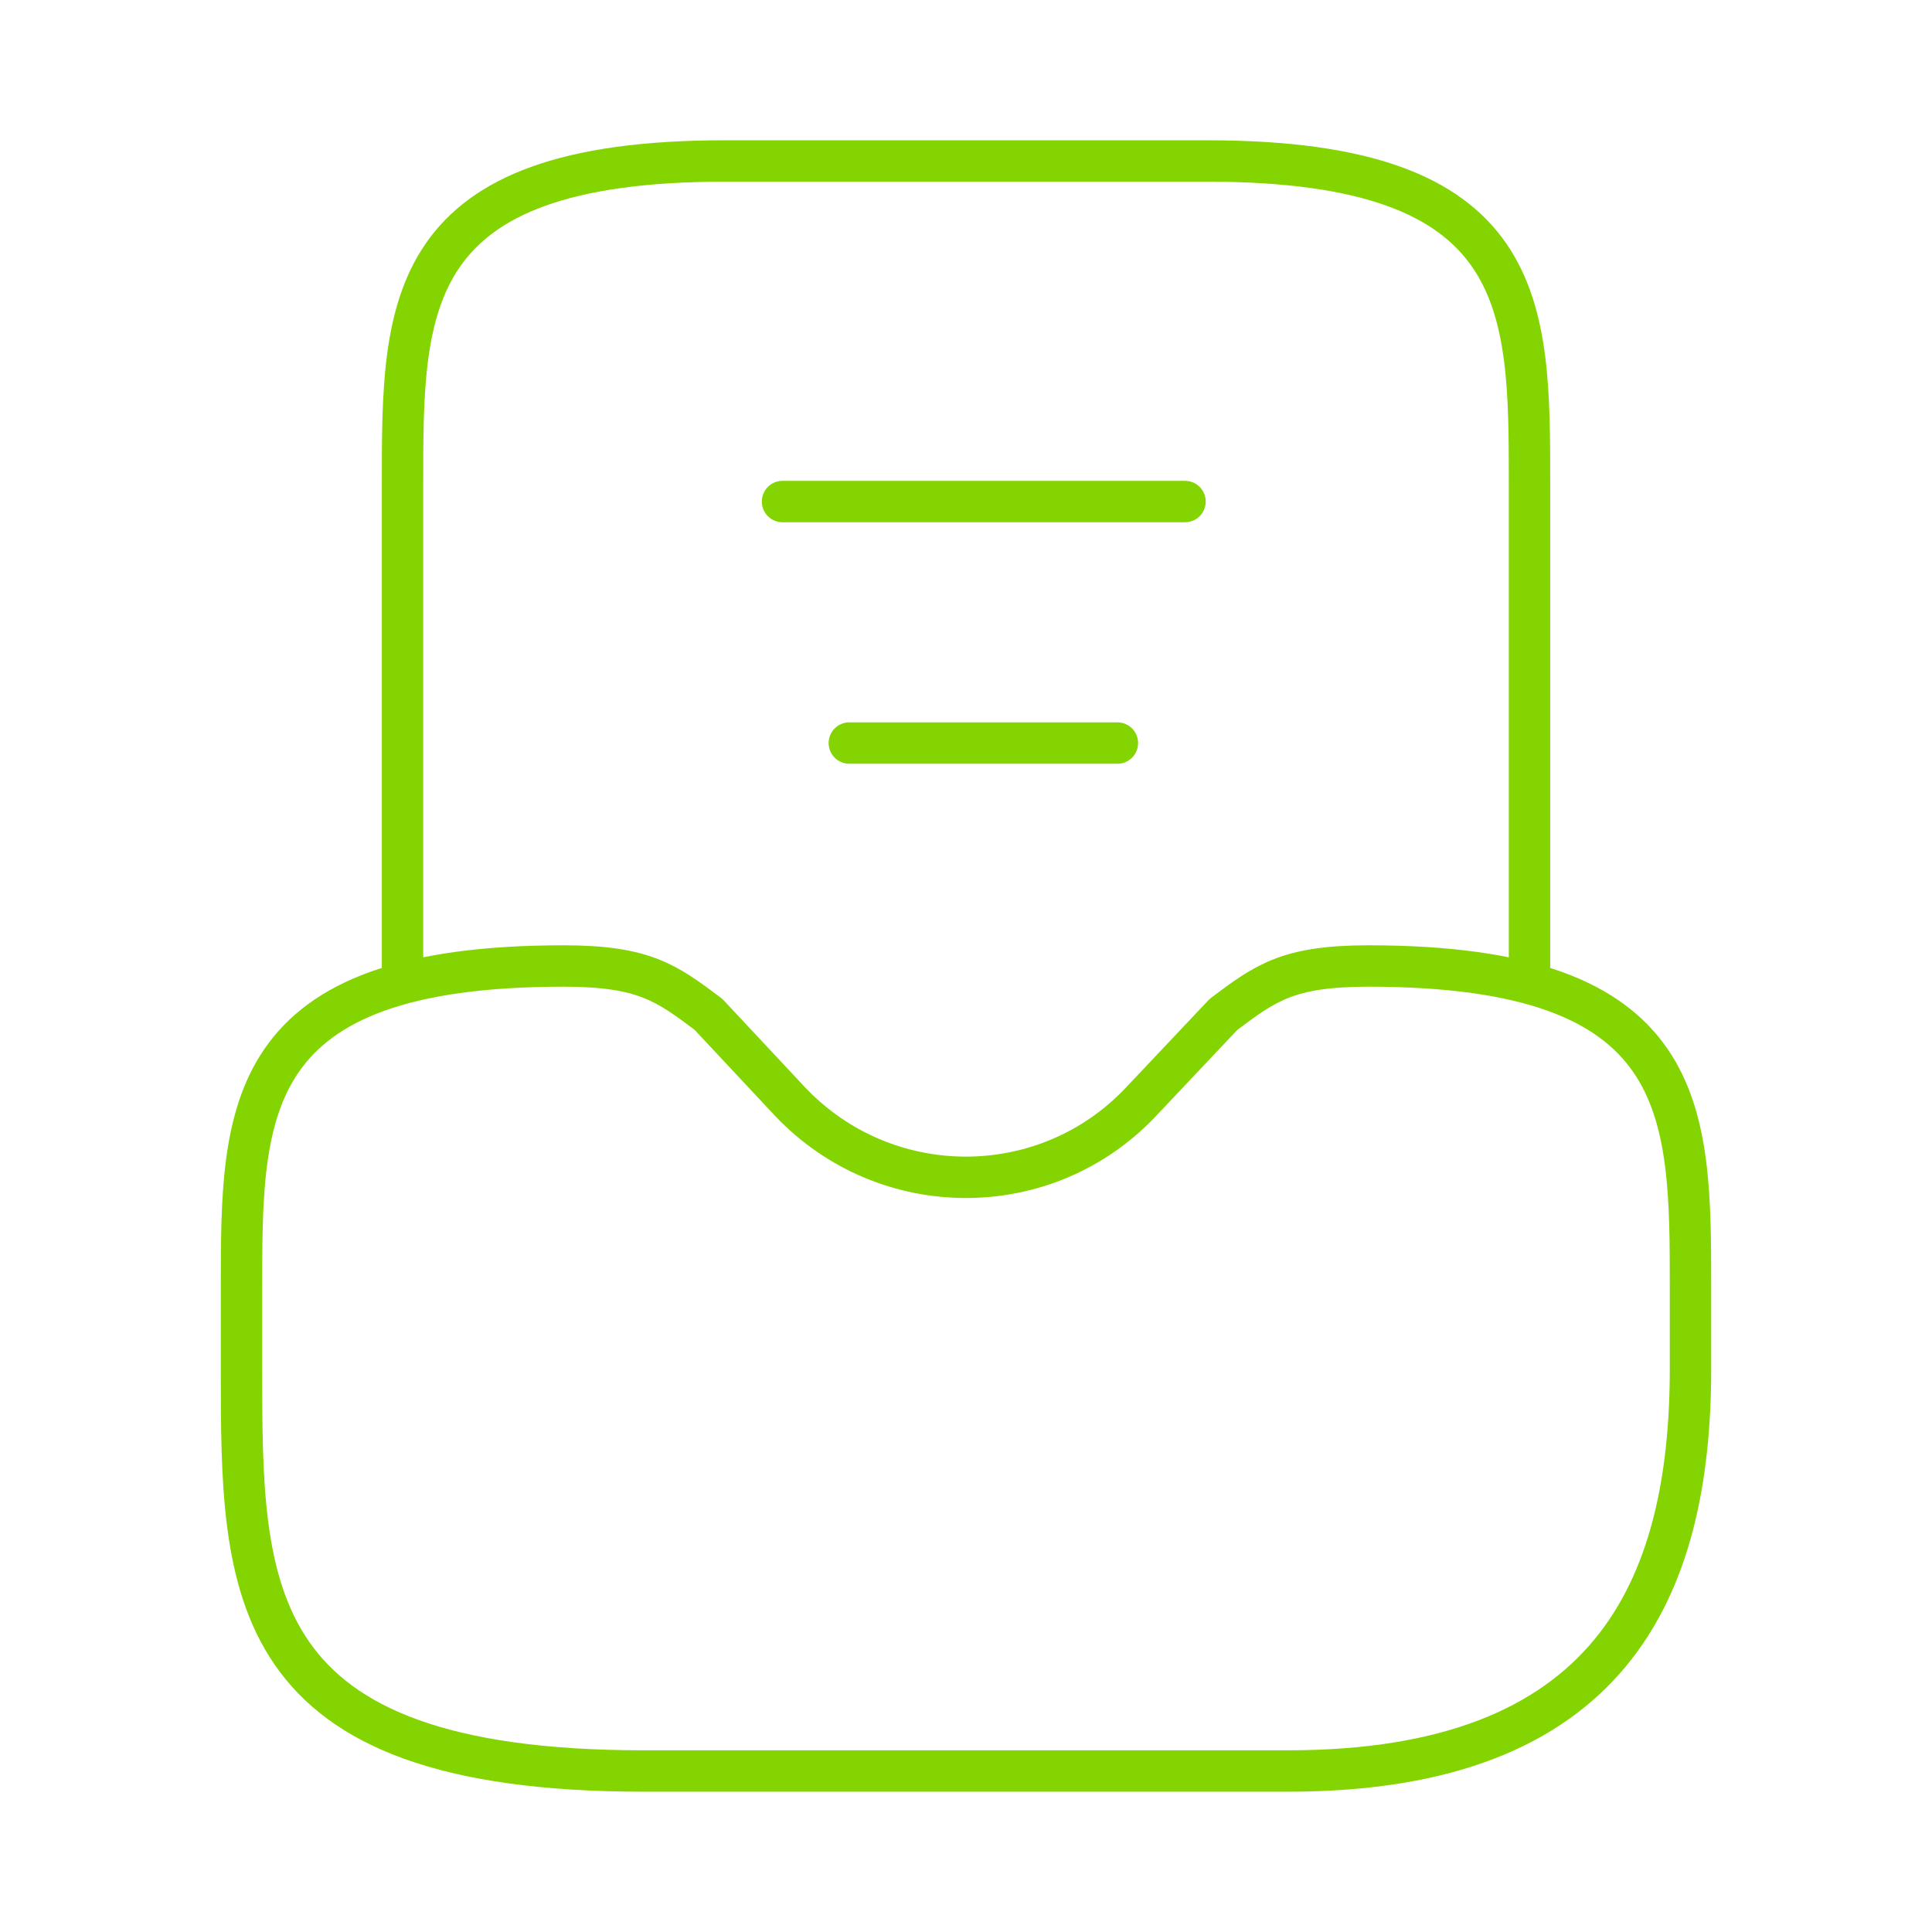
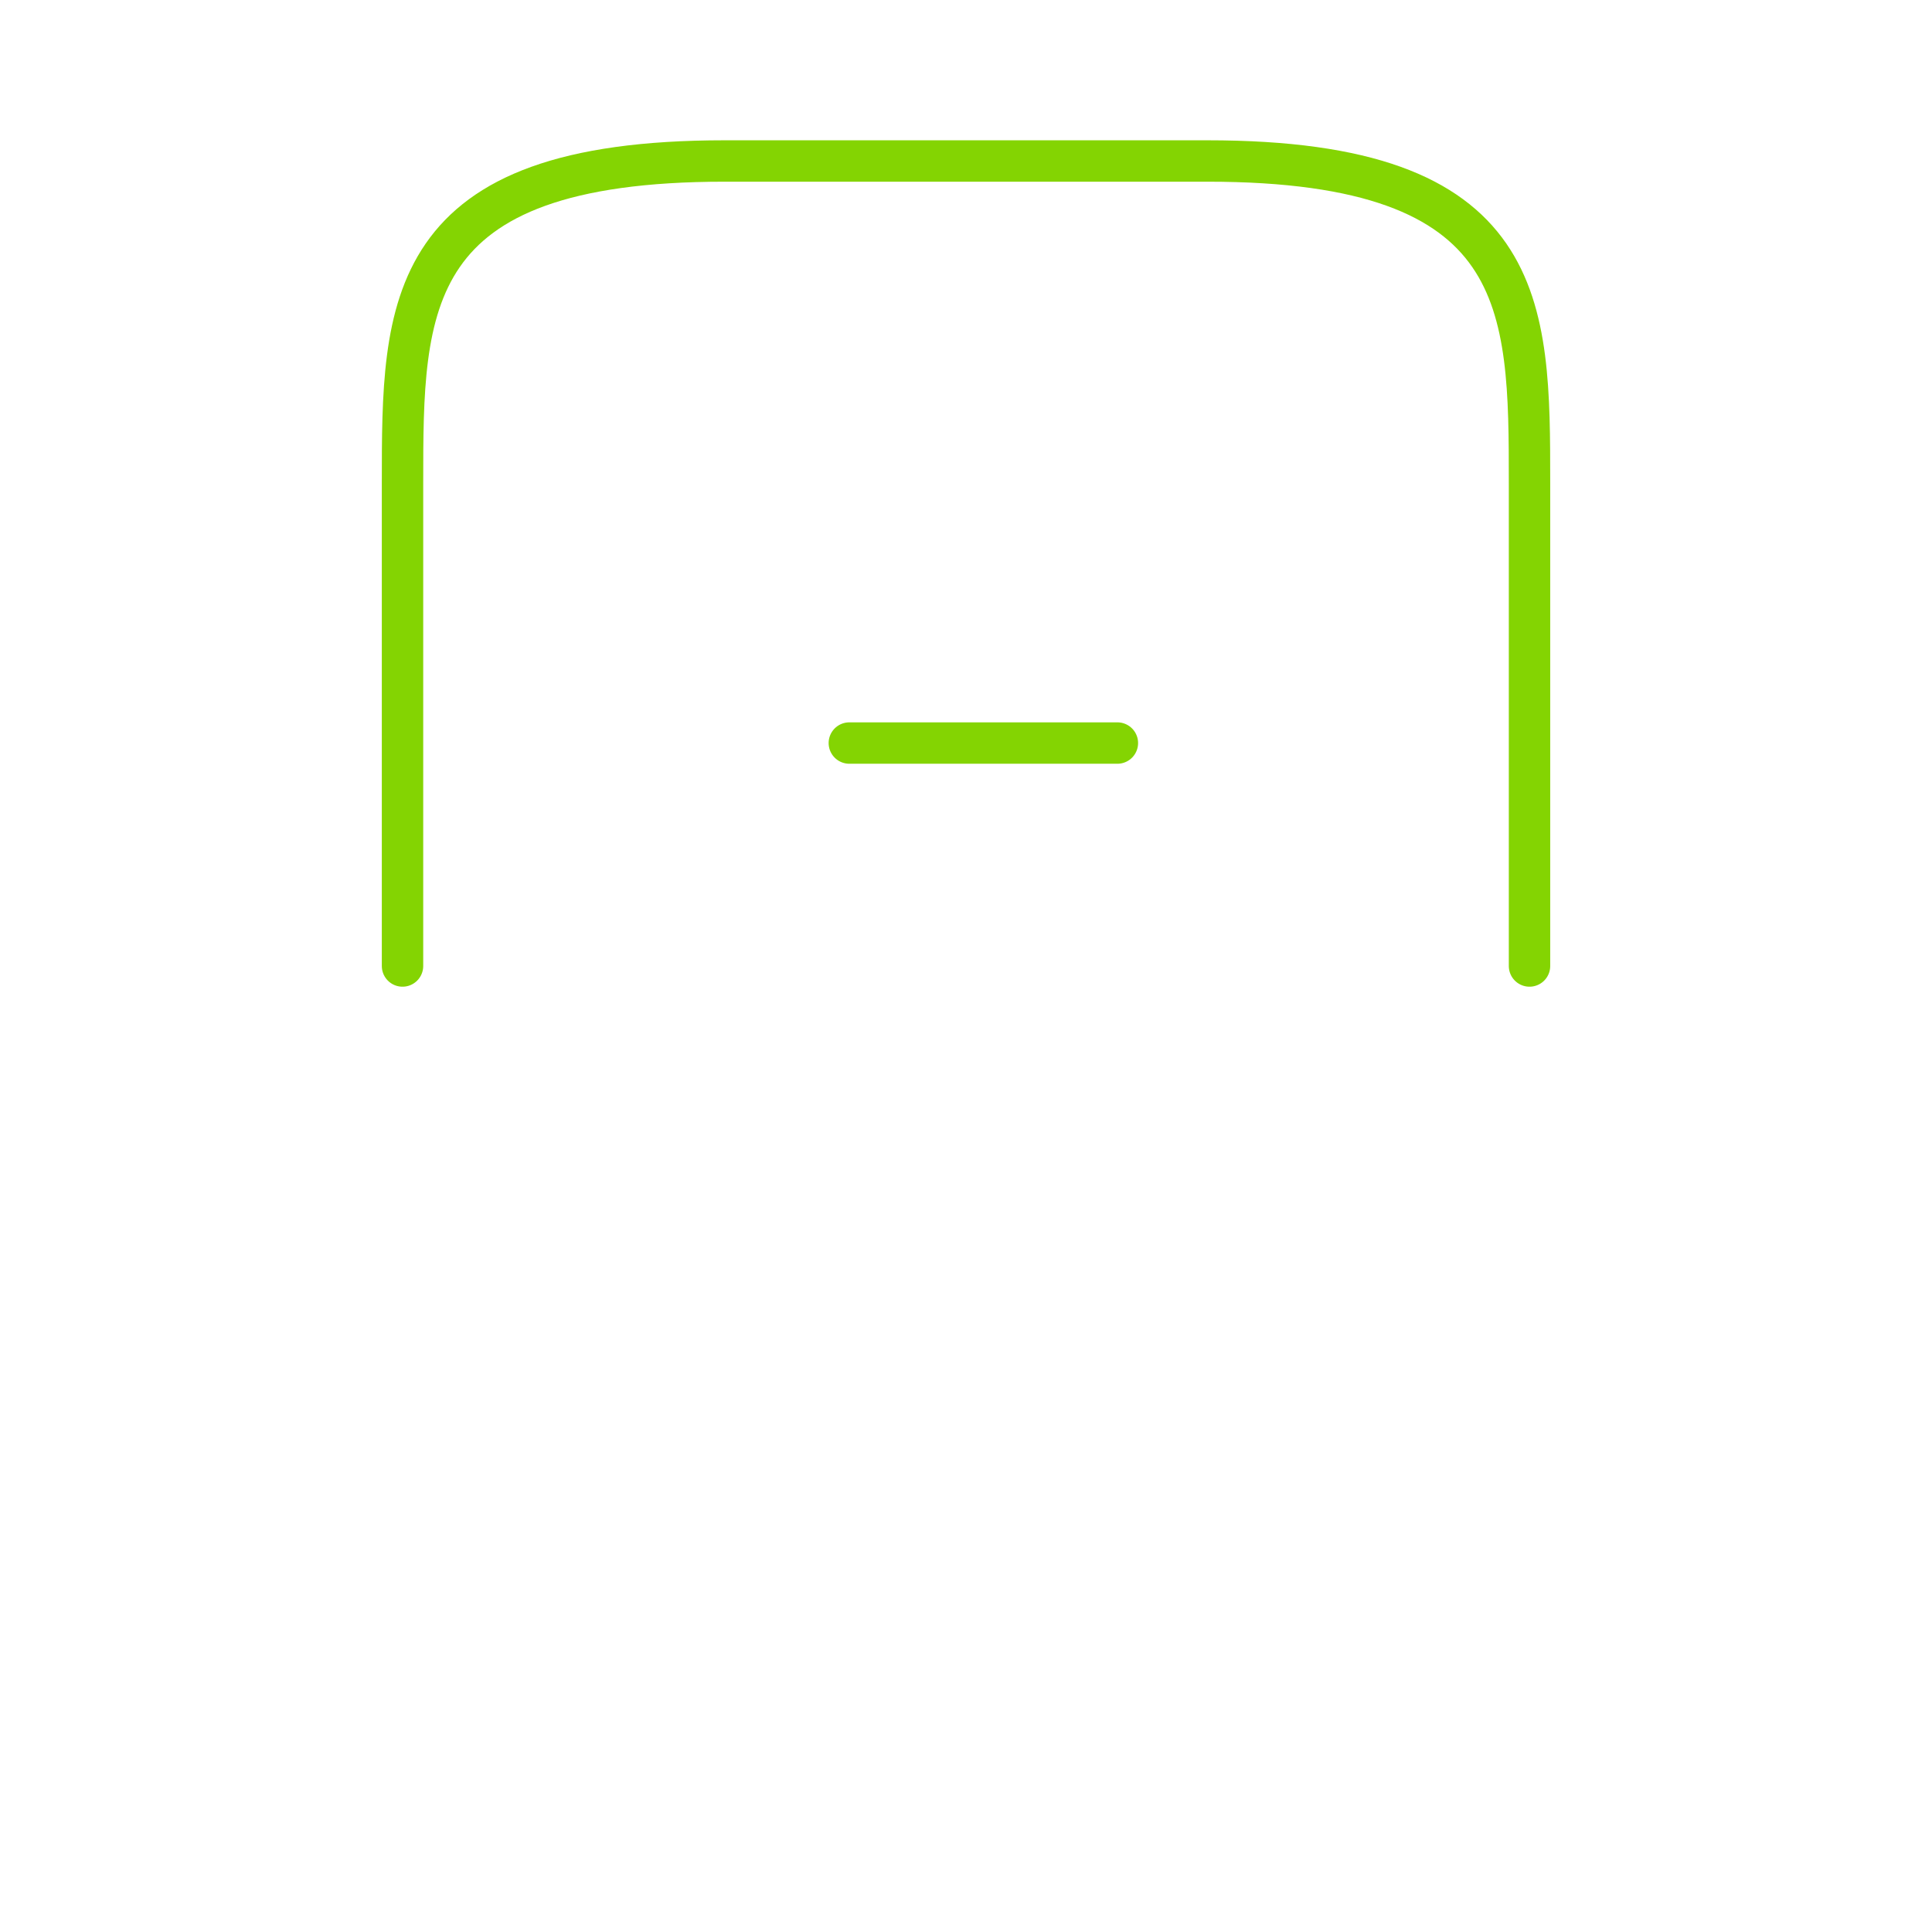
<svg xmlns="http://www.w3.org/2000/svg" width="70" height="70" viewBox="0 0 70 70" fill="none">
-   <path d="M20.417 35C8.75 35 8.75 40.221 8.75 46.667V49.583C8.75 57.633 8.75 64.167 23.333 64.167H46.667C58.333 64.167 61.25 57.633 61.25 49.583V46.667C61.25 40.221 61.25 35 49.583 35C46.667 35 45.85 35.612 44.333 36.75L41.358 39.9C37.917 43.575 32.083 43.575 28.613 39.9L25.667 36.75C24.15 35.612 23.333 35 20.417 35Z" stroke="#84D402" stroke-width="1.5" stroke-miterlimit="10" stroke-linecap="round" stroke-linejoin="round" />
  <path d="M55.417 35V17.5C55.417 11.054 55.417 5.833 43.75 5.833H26.25C14.584 5.833 14.584 11.054 14.584 17.5V35" stroke="#84D402" stroke-width="1.5" stroke-miterlimit="10" stroke-linecap="round" stroke-linejoin="round" />
  <path d="M30.773 26.922H40.485" stroke="#84D402" stroke-width="1.5" stroke-linecap="round" stroke-linejoin="round" />
-   <path d="M28.352 18.172H42.935" stroke="#84D402" stroke-width="1.5" stroke-linecap="round" stroke-linejoin="round" />
</svg>